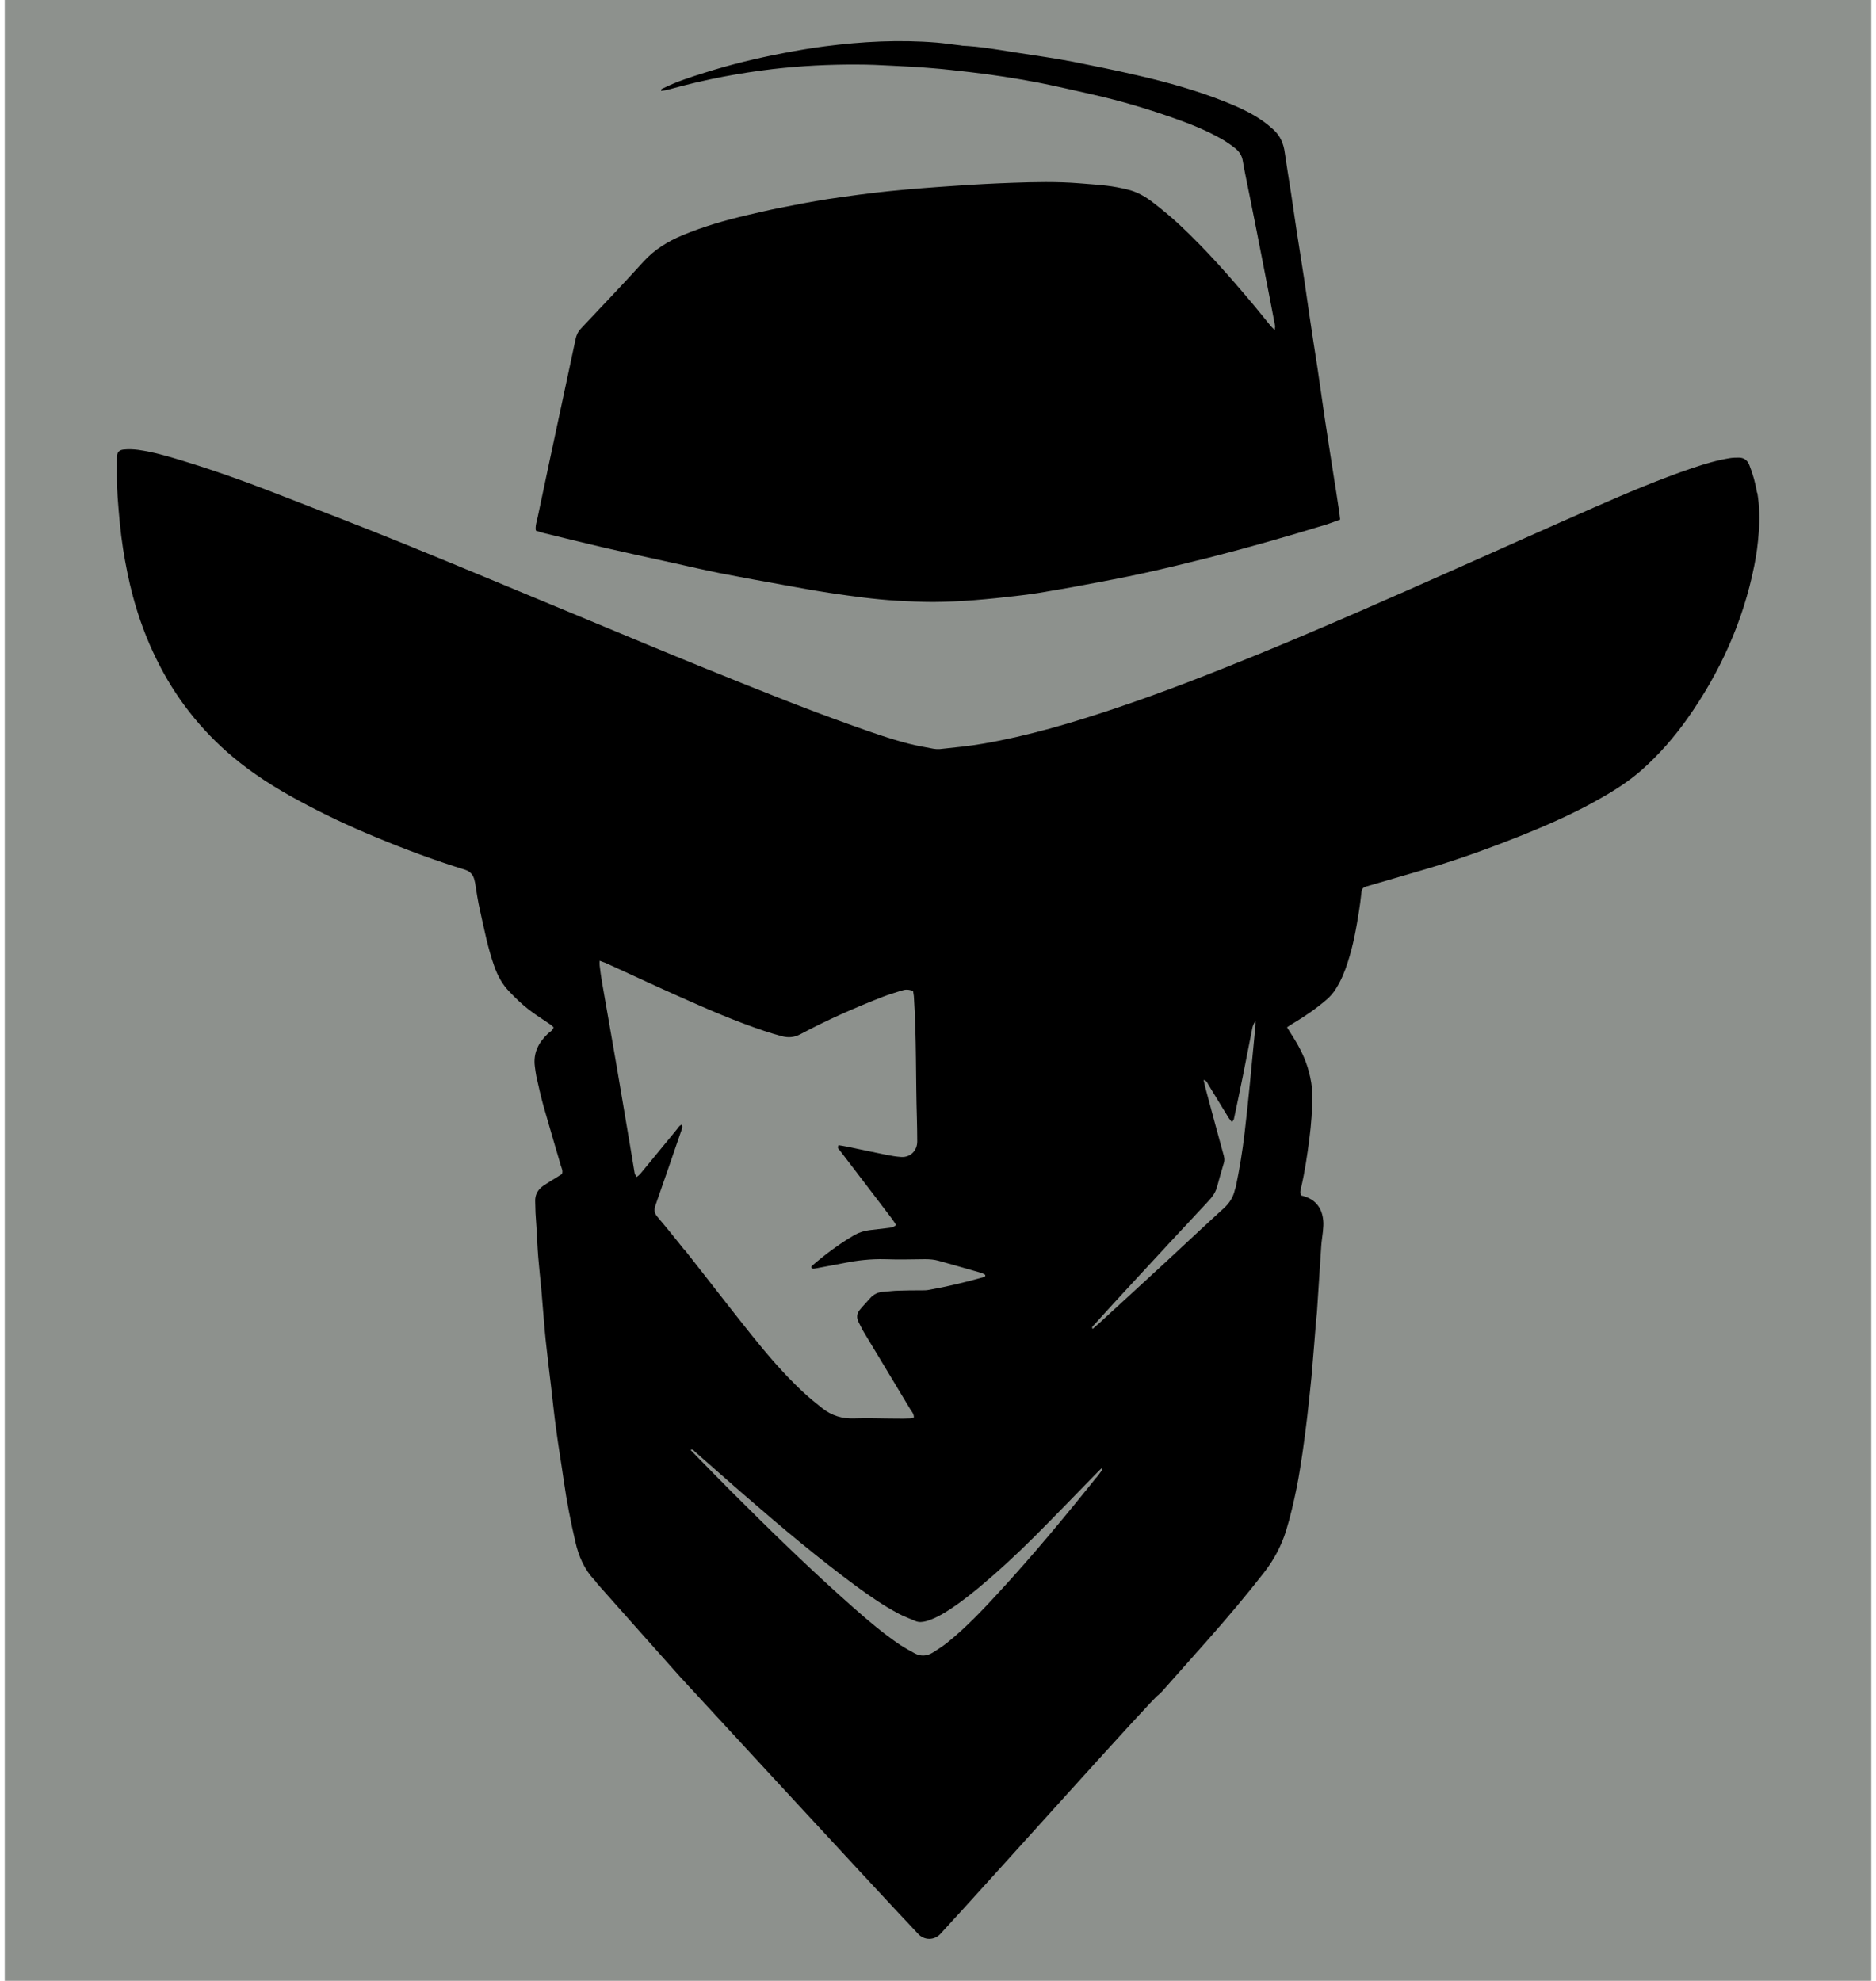
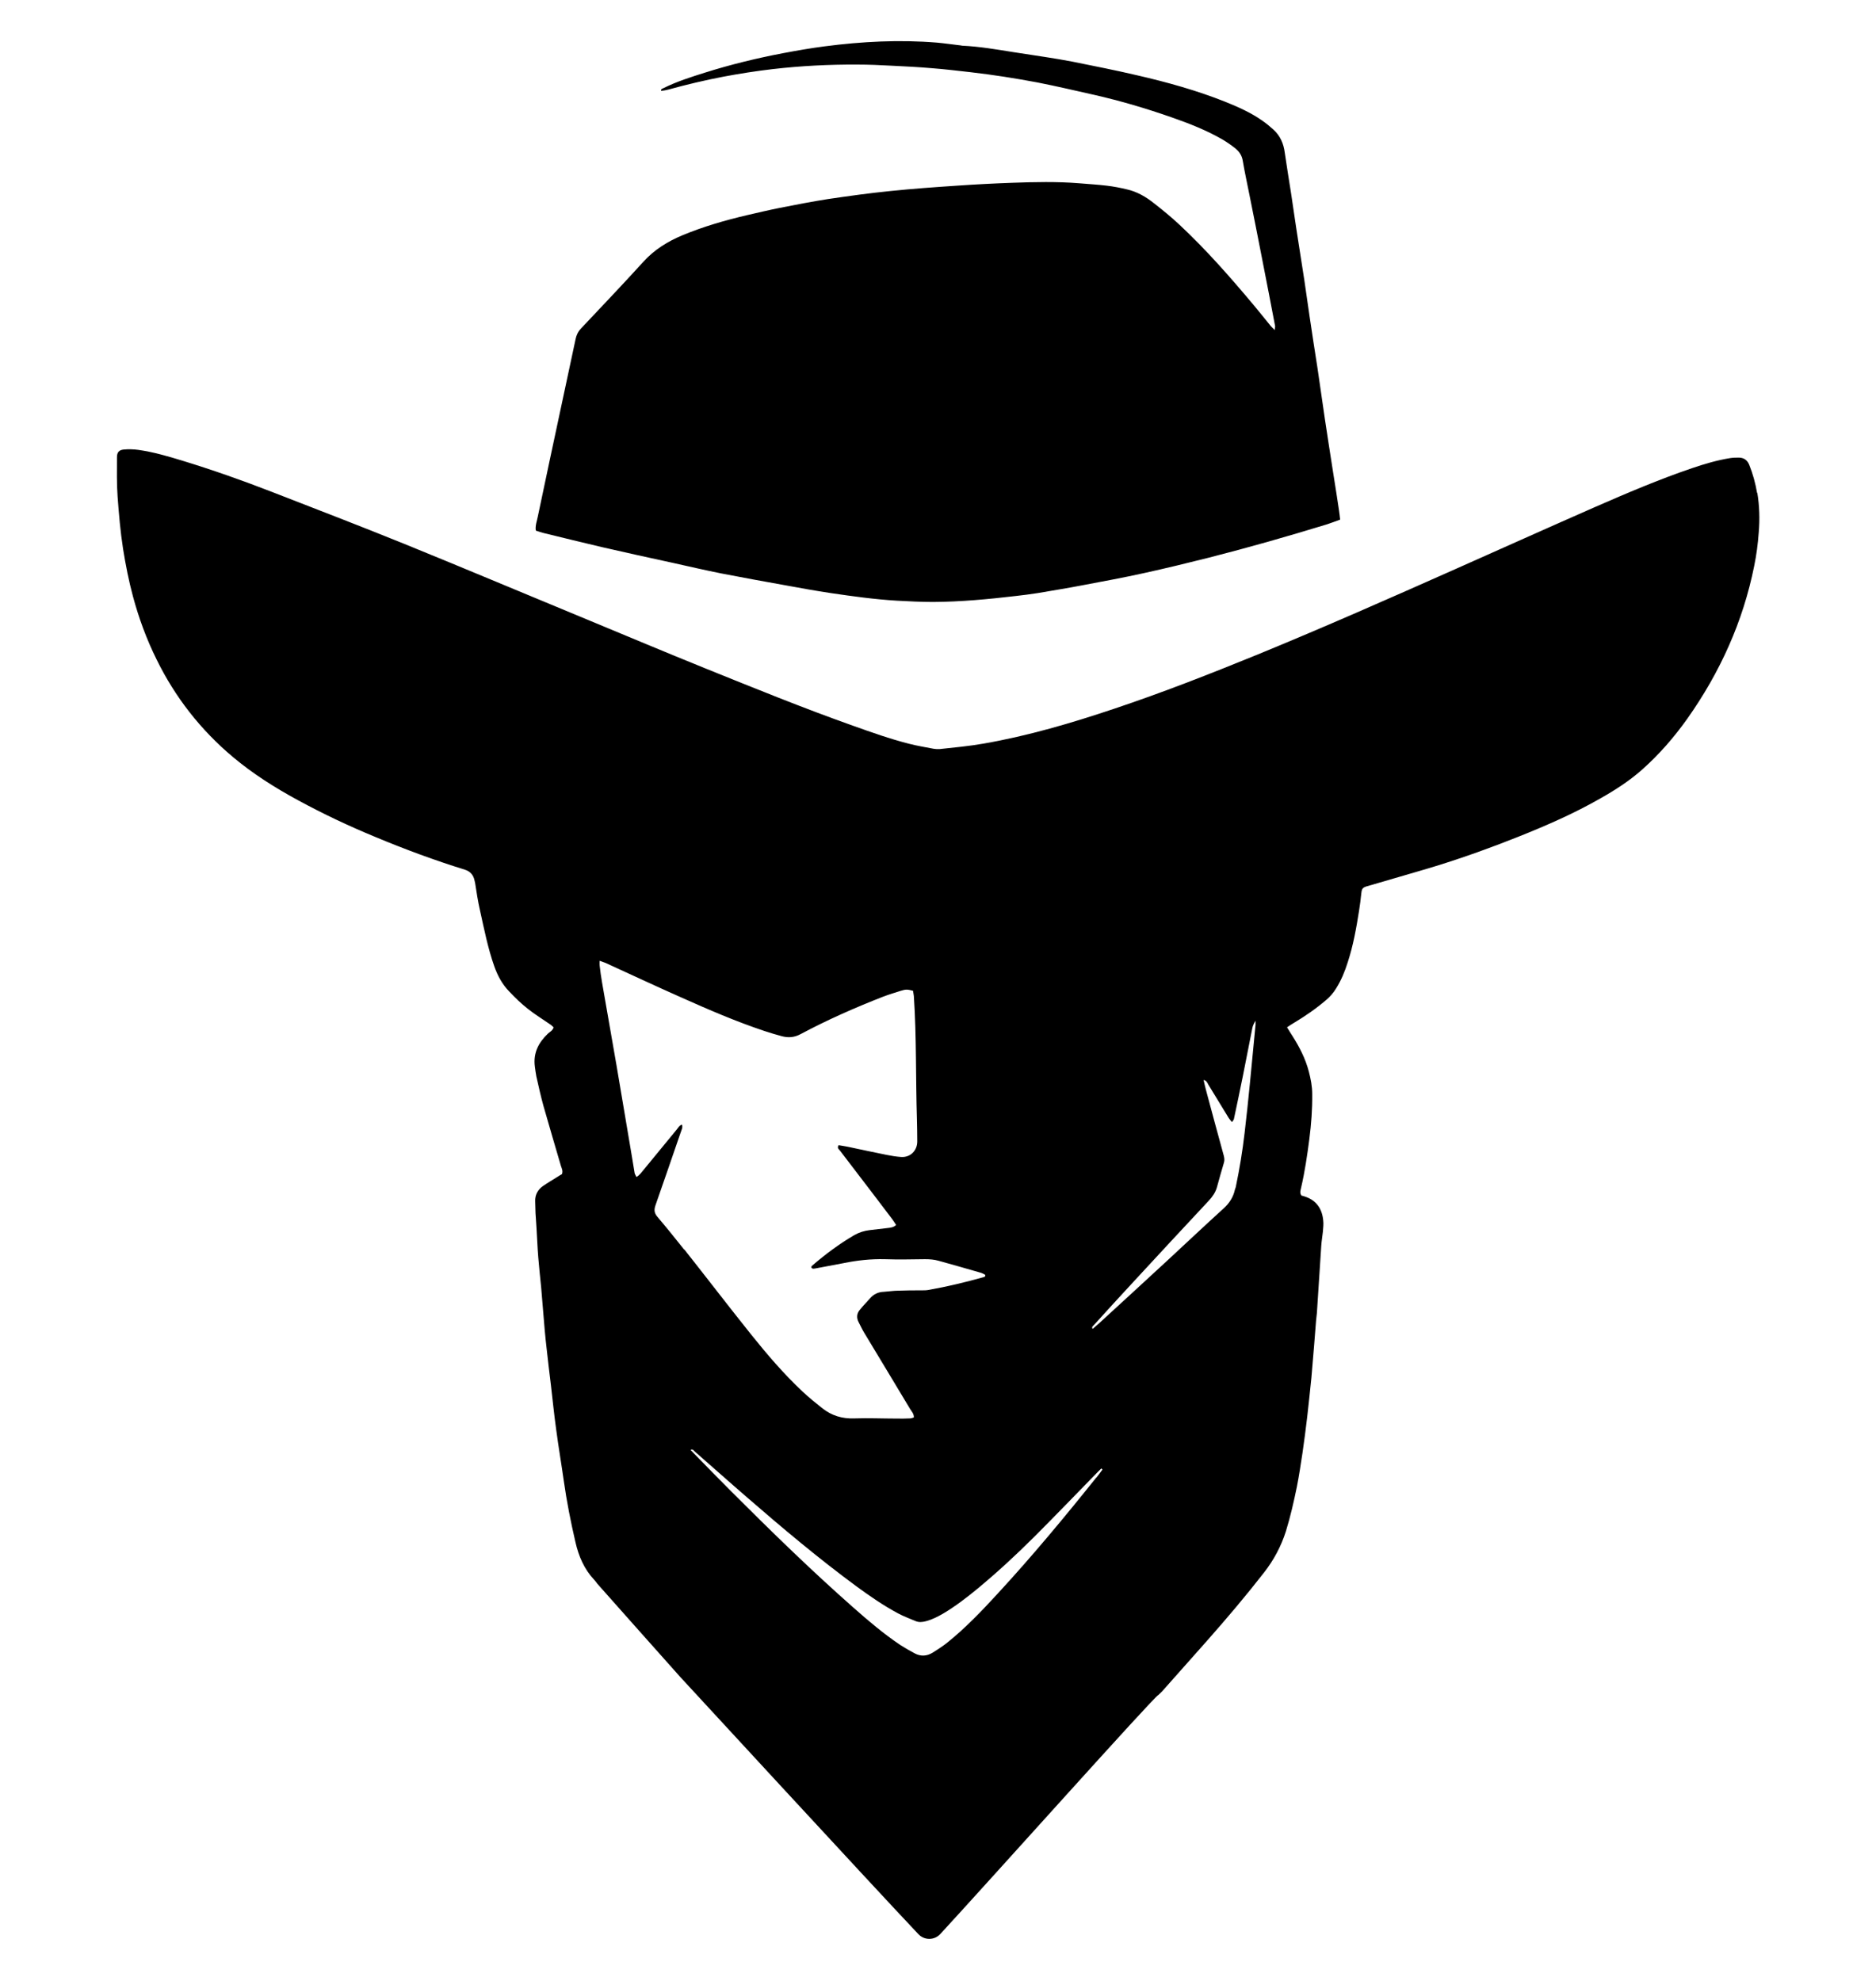
<svg xmlns="http://www.w3.org/2000/svg" id="uuid-752f6280-b997-42a6-bb61-28e95de8fbf9" data-name="Capa_1" width="1.61in" height="1.7in" viewBox="0 0 115.59 122.67">
-   <rect width="115.59" height="122.67" fill="#8d918d" />
-   <path d="M108.52,30.54c-.1-.6-.26-1.19-.49-1.76-.12-.29-.33-.43-.62-.44-.18,0-.37,0-.56.03-.81.13-1.58.36-2.35.62-2.06.7-4.05,1.55-6.04,2.42-2.89,1.27-5.76,2.56-8.64,3.84-4.07,1.81-8.15,3.61-12.27,5.3-2.92,1.19-5.85,2.34-8.84,3.34-2.65.89-5.33,1.68-8.09,2.16-.9.16-1.81.24-2.72.34-.13.01-.25,0-.38-.02-.51-.1-1.02-.18-1.52-.31-1.18-.3-2.33-.71-3.48-1.12-3.1-1.1-6.14-2.34-9.19-3.57-2.37-.96-4.73-1.95-7.09-2.93-3.85-1.59-7.69-3.21-11.55-4.78-2.69-1.09-5.4-2.13-8.1-3.18-1.85-.72-3.72-1.38-5.62-1.96-.88-.27-1.78-.53-2.7-.66-.3-.04-.61-.05-.91-.02-.29.03-.41.18-.41.48,0,.81-.02,1.63.04,2.44.08,1.08.17,2.16.34,3.24.16.99.35,1.97.61,2.93.36,1.34.84,2.65,1.46,3.9,1.15,2.35,2.73,4.37,4.73,6.05,1.24,1.04,2.6,1.9,4.02,2.67,1.56.85,3.17,1.61,4.82,2.29,1.82.76,3.66,1.44,5.53,2.02q.48.15.59.65c.01.06.03.11.04.17.09.57.17,1.13.3,1.69.26,1.17.49,2.35.89,3.48.21.59.5,1.12.93,1.56.36.38.74.75,1.15,1.07.44.35.92.64,1.38.96.08.05.15.13.21.18-.06.21-.23.28-.35.39-.59.56-.92,1.21-.81,2.04.03.2.05.41.09.6.14.61.27,1.22.44,1.83.35,1.24.72,2.47,1.08,3.71.05.16.14.31.07.52-.08.05-.18.1-.28.17-.3.19-.61.37-.9.57-.32.23-.5.55-.48.96.01.24.01.47.02.71.02.3.04.61.06.91.04.61.06,1.22.11,1.83.05.63.12,1.25.18,1.87.08.88.14,1.76.22,2.64.03.39.08.78.12,1.16.08.74.17,1.48.26,2.22.11.93.2,1.85.33,2.78.14,1.06.32,2.11.47,3.17.18,1.28.43,2.54.72,3.79.2.88.54,1.68,1.16,2.34.07.07.13.16.19.24,1.71,1.93,3.42,3.85,5.14,5.78.05.05,11.78,12.79,14.75,15.93.37.39.98.39,1.35,0,2.81-3.04,13.39-14.87,13.5-14.8.08-.08.16-.15.23-.22.95-1.07,1.89-2.13,2.84-3.2,1.2-1.36,2.37-2.74,3.49-4.18.6-.77,1.05-1.61,1.35-2.55.28-.91.49-1.83.68-2.76.14-.7.24-1.4.35-2.11.11-.74.2-1.48.29-2.22.09-.81.18-1.62.26-2.43.06-.67.11-1.35.17-2.03.04-.51.08-1.01.12-1.52.01-.15.04-.3.05-.46.09-1.39.18-2.77.27-4.16.02-.29.07-.57.1-.86.02-.24.05-.48.02-.71-.07-.72-.43-1.24-1.14-1.47-.08-.03-.16-.05-.21-.06-.12-.18-.05-.33-.02-.48.23-.99.38-2,.51-3.01.12-.93.19-1.85.18-2.79,0-.48-.09-.94-.21-1.4-.21-.8-.58-1.52-1.02-2.21-.1-.16-.2-.31-.33-.53.17-.11.29-.2.42-.27.7-.42,1.37-.88,1.99-1.41.25-.21.46-.45.63-.73.32-.51.54-1.05.72-1.62.34-1.04.53-2.11.7-3.19.06-.36.1-.72.14-1.08.04-.39.13-.37.65-.52.03,0,.07-.02.1-.03,1.28-.38,2.57-.74,3.85-1.13,1.75-.54,3.47-1.16,5.17-1.84,1.73-.69,3.44-1.44,5.06-2.37.9-.51,1.77-1.07,2.55-1.76,1.06-.94,1.98-2,2.8-3.15,2.03-2.87,3.46-6.02,4.15-9.47.14-.68.23-1.37.28-2.06.07-.83.05-1.66-.09-2.49ZM42.07,77.38c-.54-.68-1.08-1.35-1.64-2.01-.21-.24-.23-.44-.13-.73.53-1.5,1.04-3.01,1.56-4.51.05-.15.14-.3.08-.48-.16.04-.22.17-.3.27-.69.84-1.38,1.68-2.07,2.52-.13.15-.24.33-.45.45-.04-.09-.09-.16-.11-.23-.07-.38-.12-.77-.19-1.15-.31-1.84-.62-3.68-.93-5.51-.3-1.72-.6-3.44-.9-5.16-.06-.35-.11-.7-.15-1.06-.01-.08,0-.16,0-.28.15.05.26.09.36.13,1.56.71,3.11,1.44,4.67,2.13,1.7.76,3.41,1.5,5.18,2.09.35.12.71.22,1.07.32.41.11.78.08,1.17-.13,1.65-.88,3.35-1.63,5.09-2.31.36-.14.74-.25,1.11-.37.32-.1.42-.09.76,0,.01.1.04.22.05.33.17,2.54.11,5.08.19,7.63.01.46.02.92.02,1.37,0,.57-.43,1-1,.96-.3-.02-.61-.07-.9-.13-.8-.16-1.59-.33-2.39-.5-.2-.04-.39-.07-.58-.1-.11.17.01.25.08.33.69.91,1.38,1.81,2.07,2.71.39.51.78,1.02,1.17,1.54.08.11.15.22.24.36-.15.15-.34.17-.52.19-.37.04-.74.09-1.11.13-.34.04-.66.14-.96.31-.94.55-1.81,1.2-2.63,1.91-.02.02-.02.06-.03.09.07.12.17.07.27.06.58-.11,1.17-.22,1.75-.33.83-.17,1.67-.26,2.53-.24.83.03,1.66.01,2.49,0,.29,0,.57.02.85.1.88.25,1.76.49,2.64.75.09.03.17.08.24.12.02.13-.07.13-.13.15-1.11.31-2.23.58-3.36.78-.15.03-.3.03-.46.03-.47,0-.95,0-1.42.02-.3,0-.61.05-.91.07-.34.01-.62.14-.85.4-.21.24-.44.47-.64.72-.19.23-.21.49-.07.76.11.21.21.43.33.63.95,1.58,1.91,3.16,2.86,4.75.09.15.24.29.23.52-.08.02-.15.06-.23.06-.29.01-.58.02-.86.01-.86,0-1.73-.04-2.59-.01-.75.03-1.41-.17-1.99-.63-.43-.34-.85-.68-1.24-1.05-1.14-1.07-2.16-2.26-3.13-3.47-1.41-1.76-2.78-3.55-4.18-5.32ZM67.6,91.5c-1.96,2.45-3.96,4.86-6.09,7.17-1,1.09-2.02,2.16-3.17,3.08-.28.22-.58.41-.88.6-.36.22-.74.24-1.11.04-.3-.16-.6-.33-.88-.51-1.03-.69-1.97-1.49-2.9-2.31-2.61-2.3-5.1-4.73-7.56-7.19-.78-.78-1.55-1.57-2.32-2.36-.07-.07-.14-.15-.22-.23.15-.07.2.05.26.1,1.09.95,2.16,1.91,3.25,2.85,2.2,1.91,4.44,3.79,6.79,5.52.82.6,1.66,1.18,2.56,1.66.34.18.71.32,1.07.47.21.09.42.07.65.01.38-.1.73-.28,1.06-.47.76-.45,1.46-.99,2.14-1.55,1.23-1.02,2.4-2.1,3.53-3.23,1.28-1.28,2.54-2.59,3.81-3.89.1-.11.21-.21.32-.32.02.02.05.05.07.07-.12.16-.24.33-.36.48ZM77.46,63.46c-.12,1.21-.23,2.43-.35,3.64-.1,1.03-.21,2.06-.33,3.08-.13,1.11-.31,2.21-.54,3.31-.01.07-.05.13-.06.19-.1.46-.34.83-.69,1.15-1.18,1.07-2.34,2.17-3.51,3.25-1.41,1.3-2.82,2.6-4.23,3.89-.12.11-.25.22-.38.33-.08-.13.03-.18.07-.23.82-.9,1.64-1.81,2.47-2.7,1.55-1.68,3.11-3.36,4.67-5.03.22-.24.4-.5.49-.82.14-.51.28-1.01.43-1.51.05-.16.03-.29-.01-.45-.37-1.34-.73-2.68-1.09-4.02-.06-.21-.1-.42-.16-.66.19.04.23.17.29.28.43.69.84,1.39,1.27,2.08.05.08.12.15.2.25.06-.09.11-.14.12-.19.19-.88.37-1.76.55-2.64.2-1,.39-1.99.59-2.99.03-.16.11-.31.2-.46,0,.08,0,.17,0,.25ZM32.89,32.87c-.05-.32.07-.6.12-.87.49-2.35,1-4.71,1.5-7.06.28-1.31.56-2.62.84-3.93.05-.25.15-.47.34-.67,1.29-1.37,2.59-2.73,3.86-4.13.68-.75,1.51-1.26,2.42-1.64,1.3-.54,2.65-.93,4.02-1.25.66-.15,1.32-.31,1.98-.44,1-.2,1.99-.39,3-.55,1.29-.19,2.58-.37,3.88-.5,1.37-.14,2.74-.24,4.11-.33,1.15-.08,2.3-.14,3.45-.18,1.37-.05,2.75-.08,4.12.03.57.05,1.15.08,1.72.15.42.05.84.13,1.25.23.62.14,1.17.46,1.66.85.55.43,1.09.87,1.59,1.34,1.65,1.54,3.14,3.24,4.59,4.97.36.43.71.87,1.06,1.3.06.07.14.14.25.25,0-.13.03-.19.02-.25-.27-1.4-.53-2.79-.81-4.19-.25-1.3-.51-2.59-.77-3.89-.14-.71-.3-1.43-.42-2.14-.05-.33-.21-.57-.45-.77-.25-.2-.52-.39-.79-.55-1-.58-2.07-1-3.16-1.38-1.57-.55-3.16-1.02-4.78-1.39-1.17-.26-2.34-.54-3.52-.77-1.38-.26-2.77-.48-4.17-.64-.81-.09-1.62-.19-2.43-.25-.81-.07-1.62-.11-2.44-.15-.71-.04-1.42-.07-2.14-.07-1.75-.01-3.49.08-5.23.28-1.03.12-2.05.28-3.06.47-1.15.22-2.28.49-3.41.8-.14.04-.29.06-.44.08-.02-.13.07-.13.12-.16.84-.42,1.73-.7,2.62-.98,1.59-.5,3.2-.89,4.83-1.2.85-.16,1.7-.31,2.56-.42,2.31-.3,4.63-.42,6.95-.23.46.04.91.11,1.36.16.07,0,.13.02.2.03,1.07.05,2.12.23,3.18.4.65.1,1.31.2,1.96.3.57.09,1.14.18,1.7.29,1.33.27,2.66.53,3.98.84,1.87.43,3.71.94,5.49,1.65.79.32,1.56.66,2.26,1.15.25.17.49.37.71.57.42.38.63.87.7,1.43.12.84.26,1.67.39,2.51.11.72.21,1.44.32,2.16.16,1.07.34,2.14.5,3.21.11.74.21,1.48.32,2.21.16,1.09.33,2.18.5,3.27.16,1.06.3,2.11.46,3.17.17,1.12.34,2.24.52,3.37.12.75.24,1.51.35,2.26.03.17.04.33.07.56-.31.11-.56.21-.81.29-2.45.75-4.9,1.45-7.38,2.08-1.31.33-2.63.65-3.95.94-1.26.28-2.52.51-3.79.75-.93.18-1.87.33-2.8.49-.45.07-.91.13-1.36.18-1.7.2-3.41.36-5.12.37-.75,0-1.49-.04-2.24-.08-1.37-.08-2.73-.27-4.09-.47-.94-.14-1.87-.31-2.8-.48-1.33-.24-2.67-.48-4-.74-1-.2-1.99-.43-2.98-.65-1.47-.32-2.94-.64-4.41-.98-1.2-.28-2.4-.58-3.6-.87-.16-.04-.32-.1-.48-.15Z" />
+   <path d="M108.52,30.54c-.1-.6-.26-1.19-.49-1.76-.12-.29-.33-.43-.62-.44-.18,0-.37,0-.56.03-.81.13-1.58.36-2.35.62-2.06.7-4.05,1.55-6.04,2.42-2.89,1.27-5.76,2.56-8.64,3.84-4.07,1.81-8.15,3.61-12.27,5.3-2.92,1.19-5.85,2.34-8.84,3.34-2.65.89-5.33,1.68-8.09,2.16-.9.16-1.81.24-2.72.34-.13.01-.25,0-.38-.02-.51-.1-1.02-.18-1.52-.31-1.18-.3-2.33-.71-3.48-1.12-3.1-1.1-6.14-2.34-9.19-3.57-2.37-.96-4.73-1.95-7.09-2.93-3.85-1.59-7.69-3.21-11.55-4.78-2.69-1.09-5.4-2.13-8.1-3.18-1.85-.72-3.72-1.38-5.62-1.96-.88-.27-1.78-.53-2.7-.66-.3-.04-.61-.05-.91-.02-.29.03-.41.18-.41.48,0,.81-.02,1.63.04,2.44.08,1.08.17,2.16.34,3.24.16.99.35,1.97.61,2.93.36,1.34.84,2.65,1.46,3.9,1.15,2.35,2.73,4.37,4.73,6.05,1.24,1.04,2.6,1.9,4.02,2.67,1.56.85,3.17,1.61,4.82,2.29,1.82.76,3.66,1.44,5.53,2.02q.48.15.59.65c.01.06.03.11.04.17.09.57.17,1.13.3,1.69.26,1.17.49,2.35.89,3.48.21.59.5,1.12.93,1.56.36.38.74.75,1.15,1.07.44.35.92.64,1.38.96.08.05.15.13.21.18-.06.21-.23.28-.35.39-.59.56-.92,1.21-.81,2.04.03.2.05.41.09.6.14.61.27,1.22.44,1.83.35,1.24.72,2.47,1.08,3.71.05.16.14.31.07.52-.08.05-.18.1-.28.17-.3.19-.61.37-.9.57-.32.23-.5.55-.48.96.01.24.01.47.02.71.02.3.04.61.06.91.04.61.06,1.22.11,1.83.05.63.12,1.25.18,1.87.08.88.14,1.76.22,2.64.03.39.08.78.12,1.16.08.74.17,1.48.26,2.22.11.93.2,1.85.33,2.78.14,1.06.32,2.11.47,3.17.18,1.28.43,2.54.72,3.79.2.88.54,1.68,1.16,2.34.07.07.13.16.19.24,1.71,1.93,3.42,3.85,5.14,5.78.05.05,11.78,12.79,14.75,15.93.37.39.98.39,1.35,0,2.81-3.04,13.39-14.87,13.5-14.8.08-.08.16-.15.23-.22.95-1.07,1.89-2.13,2.84-3.2,1.2-1.36,2.37-2.74,3.49-4.18.6-.77,1.05-1.61,1.35-2.55.28-.91.49-1.83.68-2.76.14-.7.24-1.4.35-2.11.11-.74.2-1.48.29-2.22.09-.81.18-1.62.26-2.43.06-.67.11-1.35.17-2.03.04-.51.08-1.01.12-1.52.01-.15.04-.3.05-.46.09-1.39.18-2.77.27-4.16.02-.29.07-.57.1-.86.02-.24.05-.48.02-.71-.07-.72-.43-1.24-1.14-1.47-.08-.03-.16-.05-.21-.06-.12-.18-.05-.33-.02-.48.23-.99.38-2,.51-3.01.12-.93.19-1.85.18-2.79,0-.48-.09-.94-.21-1.4-.21-.8-.58-1.52-1.02-2.21-.1-.16-.2-.31-.33-.53.17-.11.29-.2.42-.27.7-.42,1.37-.88,1.99-1.41.25-.21.46-.45.63-.73.32-.51.54-1.05.72-1.62.34-1.04.53-2.11.7-3.19.06-.36.1-.72.14-1.08.04-.39.13-.37.65-.52.03,0,.07-.02.1-.03,1.28-.38,2.57-.74,3.85-1.13,1.75-.54,3.47-1.16,5.17-1.84,1.73-.69,3.44-1.44,5.06-2.37.9-.51,1.77-1.07,2.55-1.76,1.06-.94,1.98-2,2.8-3.15,2.03-2.87,3.46-6.02,4.15-9.47.14-.68.23-1.37.28-2.06.07-.83.05-1.66-.09-2.49M42.07,77.38c-.54-.68-1.08-1.35-1.64-2.01-.21-.24-.23-.44-.13-.73.53-1.5,1.04-3.01,1.56-4.51.05-.15.14-.3.08-.48-.16.04-.22.17-.3.27-.69.84-1.38,1.68-2.07,2.52-.13.15-.24.33-.45.45-.04-.09-.09-.16-.11-.23-.07-.38-.12-.77-.19-1.15-.31-1.84-.62-3.68-.93-5.51-.3-1.72-.6-3.44-.9-5.16-.06-.35-.11-.7-.15-1.06-.01-.08,0-.16,0-.28.15.05.26.09.36.13,1.56.71,3.11,1.44,4.67,2.13,1.7.76,3.41,1.5,5.18,2.09.35.12.71.22,1.07.32.41.11.78.08,1.17-.13,1.65-.88,3.35-1.63,5.09-2.31.36-.14.74-.25,1.11-.37.32-.1.42-.09.76,0,.01.1.04.22.05.33.17,2.54.11,5.08.19,7.63.01.46.02.92.02,1.37,0,.57-.43,1-1,.96-.3-.02-.61-.07-.9-.13-.8-.16-1.59-.33-2.39-.5-.2-.04-.39-.07-.58-.1-.11.17.01.25.08.33.69.91,1.38,1.81,2.07,2.71.39.51.78,1.02,1.17,1.54.08.11.15.22.24.36-.15.15-.34.17-.52.19-.37.04-.74.09-1.11.13-.34.04-.66.14-.96.31-.94.55-1.81,1.2-2.63,1.91-.02.02-.02.06-.03.09.07.12.17.07.27.06.58-.11,1.17-.22,1.75-.33.83-.17,1.67-.26,2.53-.24.83.03,1.66.01,2.49,0,.29,0,.57.02.85.1.88.25,1.76.49,2.64.75.09.03.17.08.24.12.02.13-.07.13-.13.15-1.11.31-2.23.58-3.36.78-.15.03-.3.03-.46.03-.47,0-.95,0-1.42.02-.3,0-.61.05-.91.07-.34.01-.62.14-.85.4-.21.24-.44.47-.64.72-.19.23-.21.49-.07.76.11.21.21.43.33.63.95,1.58,1.91,3.16,2.86,4.75.09.15.24.29.23.52-.08.02-.15.06-.23.06-.29.01-.58.02-.86.01-.86,0-1.73-.04-2.59-.01-.75.03-1.41-.17-1.99-.63-.43-.34-.85-.68-1.24-1.05-1.14-1.07-2.16-2.26-3.13-3.47-1.41-1.76-2.78-3.55-4.18-5.32ZM67.6,91.5c-1.96,2.45-3.96,4.86-6.09,7.17-1,1.09-2.02,2.16-3.17,3.08-.28.22-.58.41-.88.6-.36.22-.74.24-1.11.04-.3-.16-.6-.33-.88-.51-1.03-.69-1.97-1.49-2.9-2.31-2.61-2.3-5.1-4.73-7.56-7.19-.78-.78-1.55-1.57-2.32-2.36-.07-.07-.14-.15-.22-.23.15-.07.2.05.26.1,1.09.95,2.16,1.91,3.25,2.85,2.2,1.91,4.44,3.79,6.79,5.52.82.6,1.66,1.18,2.56,1.66.34.18.71.32,1.07.47.21.09.42.07.65.01.38-.1.73-.28,1.06-.47.76-.45,1.46-.99,2.14-1.55,1.23-1.02,2.4-2.1,3.53-3.23,1.28-1.28,2.54-2.59,3.81-3.89.1-.11.21-.21.32-.32.02.02.05.05.07.07-.12.16-.24.33-.36.48ZM77.46,63.46c-.12,1.21-.23,2.43-.35,3.64-.1,1.03-.21,2.06-.33,3.08-.13,1.11-.31,2.21-.54,3.31-.01.07-.05.13-.06.19-.1.46-.34.83-.69,1.15-1.18,1.07-2.34,2.17-3.51,3.25-1.41,1.3-2.82,2.6-4.23,3.89-.12.11-.25.22-.38.33-.08-.13.03-.18.07-.23.82-.9,1.64-1.81,2.47-2.7,1.55-1.68,3.11-3.36,4.67-5.03.22-.24.4-.5.49-.82.14-.51.28-1.01.43-1.51.05-.16.03-.29-.01-.45-.37-1.34-.73-2.68-1.09-4.02-.06-.21-.1-.42-.16-.66.19.04.23.17.29.28.43.69.84,1.39,1.27,2.08.05.08.12.15.2.25.06-.09.11-.14.12-.19.19-.88.37-1.76.55-2.64.2-1,.39-1.99.59-2.99.03-.16.11-.31.2-.46,0,.08,0,.17,0,.25ZM32.89,32.87c-.05-.32.07-.6.12-.87.49-2.35,1-4.71,1.5-7.06.28-1.31.56-2.62.84-3.93.05-.25.15-.47.34-.67,1.29-1.37,2.59-2.73,3.86-4.13.68-.75,1.51-1.26,2.42-1.64,1.3-.54,2.65-.93,4.02-1.25.66-.15,1.32-.31,1.98-.44,1-.2,1.99-.39,3-.55,1.29-.19,2.58-.37,3.88-.5,1.37-.14,2.74-.24,4.11-.33,1.15-.08,2.3-.14,3.45-.18,1.37-.05,2.75-.08,4.12.03.57.05,1.15.08,1.72.15.42.05.84.13,1.25.23.62.14,1.17.46,1.66.85.55.43,1.09.87,1.59,1.34,1.65,1.54,3.14,3.24,4.59,4.97.36.43.71.87,1.06,1.3.06.07.14.14.25.25,0-.13.03-.19.02-.25-.27-1.4-.53-2.79-.81-4.19-.25-1.3-.51-2.59-.77-3.89-.14-.71-.3-1.43-.42-2.14-.05-.33-.21-.57-.45-.77-.25-.2-.52-.39-.79-.55-1-.58-2.07-1-3.16-1.38-1.57-.55-3.16-1.02-4.78-1.39-1.17-.26-2.34-.54-3.52-.77-1.38-.26-2.77-.48-4.17-.64-.81-.09-1.62-.19-2.43-.25-.81-.07-1.62-.11-2.44-.15-.71-.04-1.42-.07-2.14-.07-1.75-.01-3.49.08-5.23.28-1.03.12-2.05.28-3.06.47-1.15.22-2.28.49-3.41.8-.14.04-.29.06-.44.08-.02-.13.07-.13.12-.16.84-.42,1.73-.7,2.62-.98,1.59-.5,3.2-.89,4.83-1.2.85-.16,1.7-.31,2.56-.42,2.31-.3,4.63-.42,6.95-.23.46.04.91.11,1.36.16.07,0,.13.02.2.03,1.07.05,2.12.23,3.18.4.65.1,1.31.2,1.96.3.57.09,1.14.18,1.7.29,1.33.27,2.66.53,3.98.84,1.87.43,3.71.94,5.49,1.65.79.32,1.56.66,2.26,1.15.25.17.49.37.71.57.42.38.63.87.7,1.43.12.84.26,1.67.39,2.51.11.72.21,1.44.32,2.16.16,1.07.34,2.14.5,3.21.11.74.21,1.48.32,2.21.16,1.09.33,2.18.5,3.27.16,1.06.3,2.11.46,3.17.17,1.12.34,2.24.52,3.37.12.75.24,1.51.35,2.26.03.17.04.33.07.56-.31.11-.56.21-.81.29-2.45.75-4.9,1.45-7.38,2.08-1.31.33-2.63.65-3.95.94-1.26.28-2.52.51-3.79.75-.93.18-1.87.33-2.8.49-.45.07-.91.13-1.36.18-1.7.2-3.41.36-5.12.37-.75,0-1.49-.04-2.24-.08-1.37-.08-2.73-.27-4.09-.47-.94-.14-1.87-.31-2.8-.48-1.33-.24-2.67-.48-4-.74-1-.2-1.99-.43-2.98-.65-1.47-.32-2.94-.64-4.41-.98-1.2-.28-2.4-.58-3.6-.87-.16-.04-.32-.1-.48-.15Z" />
</svg>